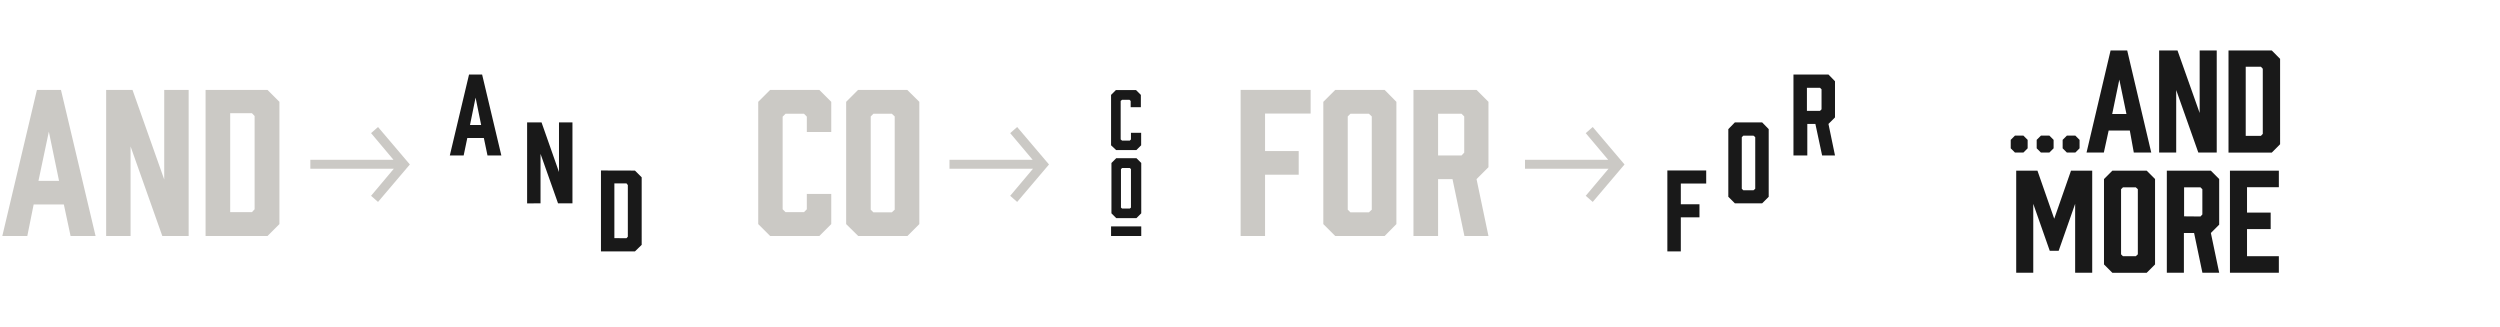
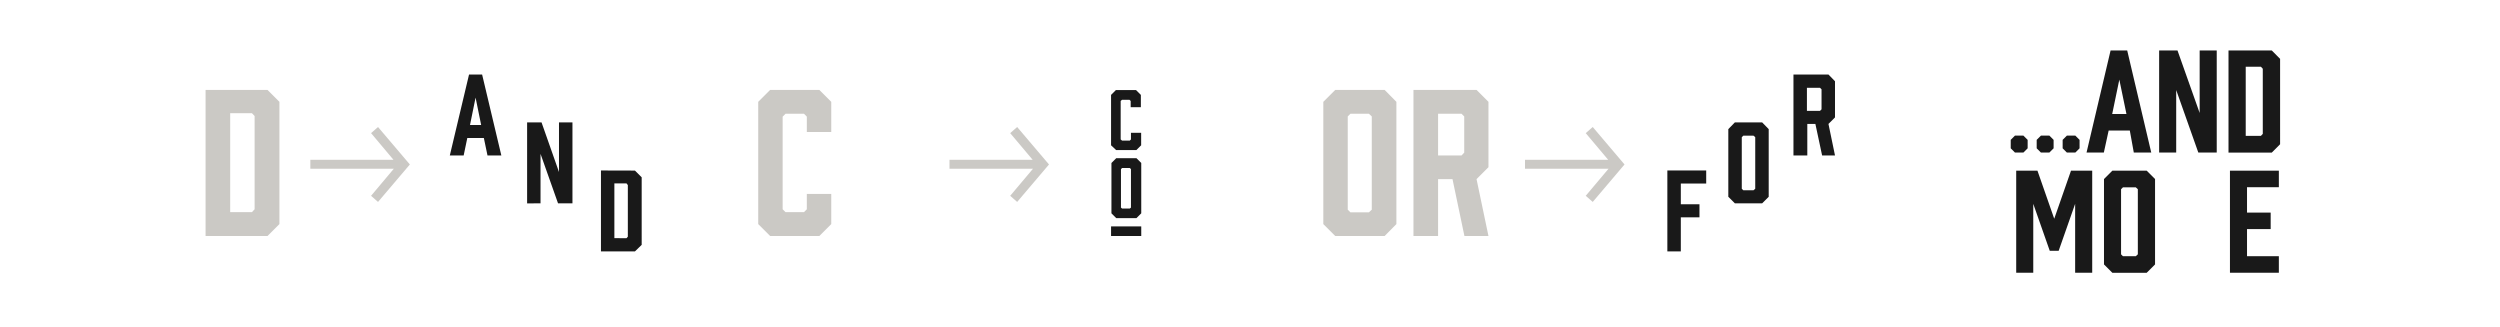
<svg xmlns="http://www.w3.org/2000/svg" id="Prohibition" viewBox="0 0 520 68">
  <defs>
    <style>.cls-1{fill:#191919;}.cls-2{fill:#cbc9c5;}</style>
  </defs>
  <path class="cls-1" d="M100.64,28.7H97.2l-.76,3.64H93.56l4-16.84h2.72l4,16.84H101.4ZM100.08,26,98.92,20.3,97.76,26Zm9.56,16.31V25.46h3l3.63,10.32V25.46h2.8V42.29h-3L112.43,32V42.29Zm22.43-6.83,1.4,1.4V50.93l-1.4,1.36H125V35.46Zm-1.76,14.07.28-.32V38.5l-.28-.36h-2.52V49.53Z" />
-   <path class="cls-2" d="M13.28,42.53H7L5.68,49.09H.48L7.68,18.7h5l7.2,30.39h-5.2Zm-1-4.91L10.16,27.38,8,37.62Z" />
-   <path class="cls-2" d="M22.08,49.09V18.7h5.48l6.6,18.64V18.7h5.08V49.09H33.76l-6.6-18.63V49.09Z" />
  <path class="cls-2" d="M55.64,18.7l2.48,2.48V46.61l-2.48,2.48H42.76V18.7ZM52.4,44.13l.56-.6V24.14l-.56-.6H47.88V44.13Z" />
  <path class="cls-2" d="M64.55,35.1V33.24H83.89V35.1ZM78.63,42l-1.45-1.27,5.48-6.52-5.48-6.52,1.45-1.27,6.62,7.79Z" />
  <path class="cls-1" d="M231.1,30.22V19.74l1-1h4.2l1,1V22.3h-2.12V21l-.24-.24h-1.56l-.28.24v8l.28.24H235l.24-.24V27.62h2.12v2.6l-1,1h-4.2Zm6.28,3.68V44.37l-1,1h-4.2l-1-1V33.9l1-1h4.2Zm0,15.19H231.1v-2h6.28ZM235,34.94h-1.6l-.24.24v8l.24.2H235l.24-.2v-8Z" />
  <path class="cls-2" d="M157.71,46.61V21.18l2.48-2.48h10.23l2.48,2.48v6.28h-5.08v-3.2l-.59-.6h-3.84l-.6.6V43.53l.6.6h3.84l.59-.6V40.34h5.08v6.27l-2.48,2.48H160.19Z" />
-   <path class="cls-2" d="M191.22,21.18V46.61l-2.48,2.48H178.51L176,46.61V21.18l2.48-2.48h10.23Zm-5.72,2.48h-3.83l-.56.56V43.61l.56.56h3.83l.6-.56V24.22Z" />
  <path class="cls-2" d="M197.49,35.1V33.24h19.35V35.1ZM211.57,42l-1.45-1.27,5.49-6.52-5.49-6.52,1.45-1.27,6.62,7.79Z" />
  <path class="cls-1" d="M354.89,35.46v2.72h-5.28v4.31h3.88v2.72h-3.88v7.08h-2.8V35.46Zm13-8.6V40.93l-1.36,1.36h-5.68l-1.36-1.36V26.86l1.36-1.4h5.68Zm-3.16,1.36h-2.12l-.32.32V39.26l.32.32h2.12l.36-.32V28.54Zm8.31,4.12V15.5h7.28l1.36,1.4v7.52l-1.36,1.36,1.36,6.56H379l-1.4-6.56h-1.68v6.56Zm5.52-9.28.32-.32V18.58l-.32-.32h-2.72v4.8Z" />
-   <path class="cls-2" d="M272.61,18.7v4.92h-9.48v7.8h7v4.92h-7V49.09h-5.08V18.7Z" />
  <path class="cls-2" d="M290.45,21.18V46.61L288,49.09H277.73l-2.48-2.48V21.18l2.48-2.48H288Zm-5.72,2.48h-3.84l-.56.56V43.61l.56.56h3.84l.6-.56V24.22Z" />
  <path class="cls-2" d="M294,49.09V18.7h13.12l2.48,2.48v13.6l-2.48,2.48,2.48,11.83h-5l-2.48-11.83h-3V49.09Zm10-16.75.56-.6V24.22l-.56-.56h-4.88v8.68Z" />
  <path class="cls-1" d="M420.87,28.21l.88.88v1.76l-.88.88h-1.76l-.88-.88V29.09l.88-.88Z" />
  <path class="cls-1" d="M426.27,28.21l.88.88v1.76l-.88.88h-1.76l-.88-.88V29.09l.88-.88Z" />
  <path class="cls-1" d="M431.67,28.21l.88.88v1.76l-.88.88h-1.76l-.88-.88V29.09l.88-.88Z" />
  <path class="cls-1" d="M443,27.15H438.6l-1,4.58H434l5-21.23h3.46l5,21.23h-3.63Zm-.7-3.44-1.48-7.15-1.48,7.15Z" />
  <path class="cls-1" d="M449.1,31.73V10.5h3.82l4.61,13v-13h3.55V31.73h-3.83l-4.6-13v13Z" />
  <path class="cls-1" d="M472.53,10.5l1.73,1.74V30l-1.73,1.74h-9V10.5Zm-2.26,17.76.39-.41V14.3l-.39-.42h-3.16V28.26Z" />
  <path class="cls-1" d="M428.2,52.17h-1.85l-3.43-9.77V56.73h-3.55V35.5h4.42l3.49,10,3.49-10h4.41V56.73h-3.55V42.4Z" />
  <path class="cls-1" d="M448.25,37.24V55l-1.74,1.74h-7.14L437.63,55V37.24l1.74-1.74h7.14Zm-4,1.73h-2.68l-.39.39V52.9l.39.39h2.68l.42-.39V39.36Z" />
-   <path class="cls-1" d="M450.7,56.73V35.5h9.16l1.73,1.74v9.49l-1.73,1.73,1.73,8.27H458.1l-1.73-8.27h-2.12v8.27Zm7-11.7.39-.42V39.36l-.39-.39h-3.41V45Z" />
  <path class="cls-1" d="M463.83,56.73V35.5H474v3.44h-6.62v5.28h4.92v3.43h-4.92v5.64H474v3.44Z" />
  <path class="cls-2" d="M317.2,35.1V33.24h19.35V35.1ZM331.29,42l-1.46-1.27,5.49-6.52-5.49-6.52,1.46-1.27,6.61,7.79Z" />
</svg>